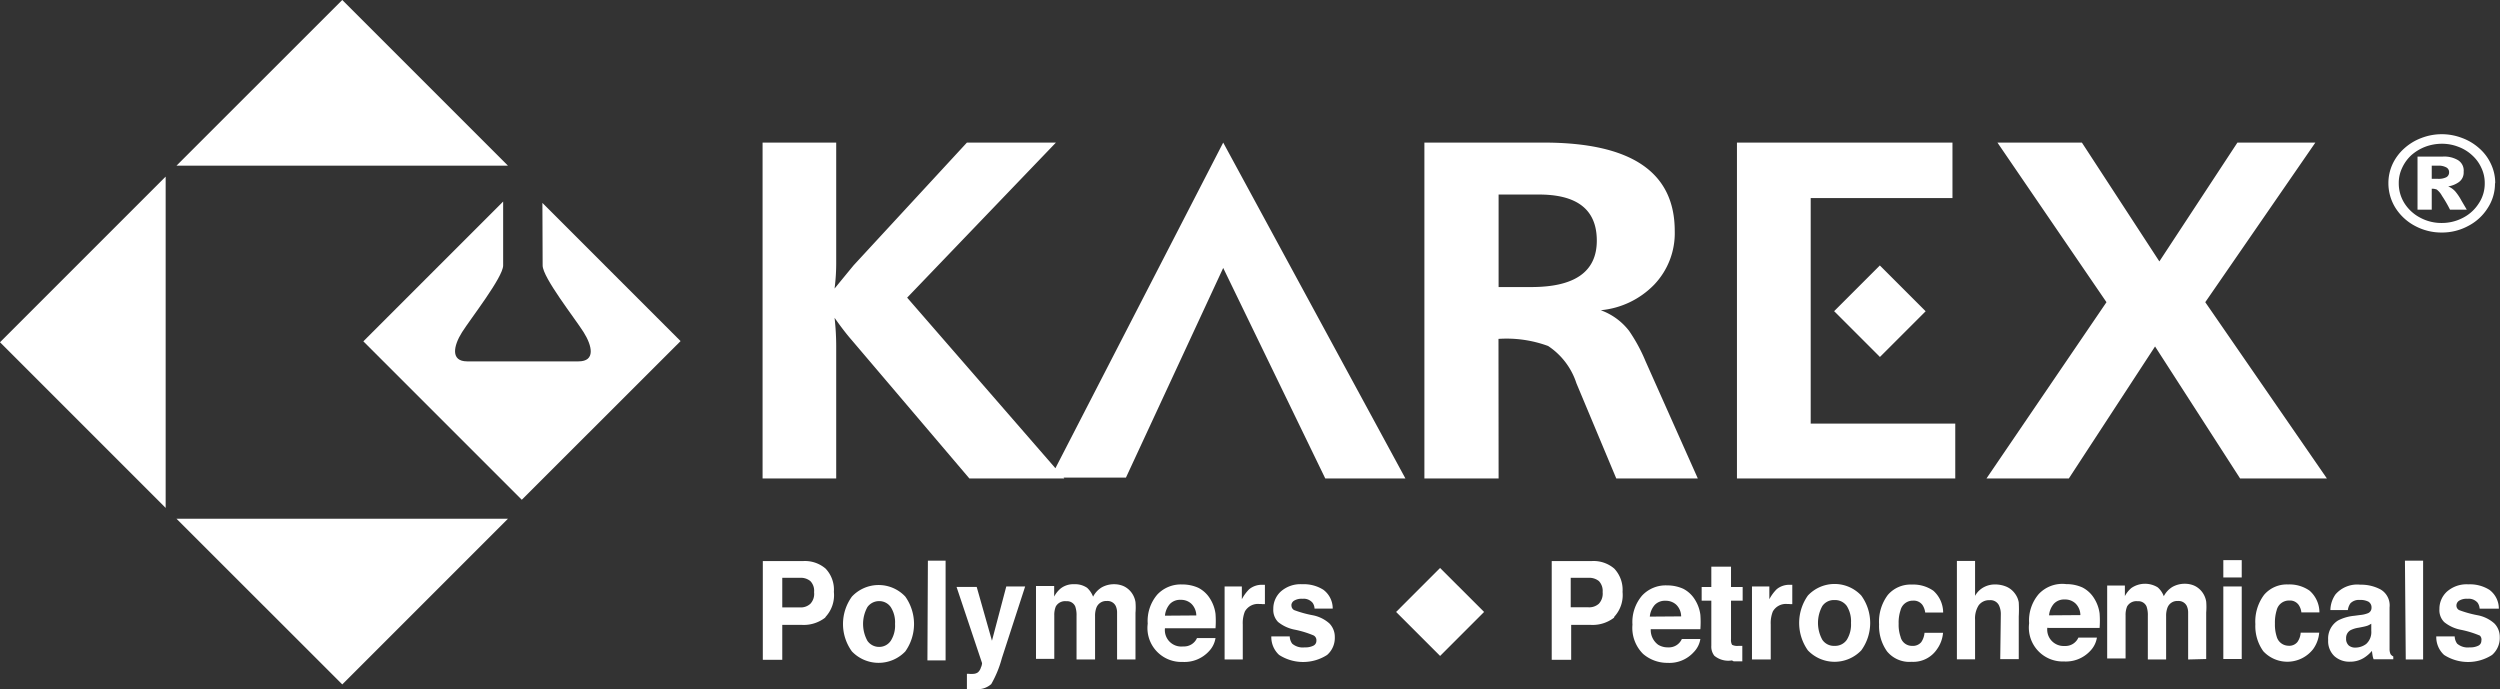
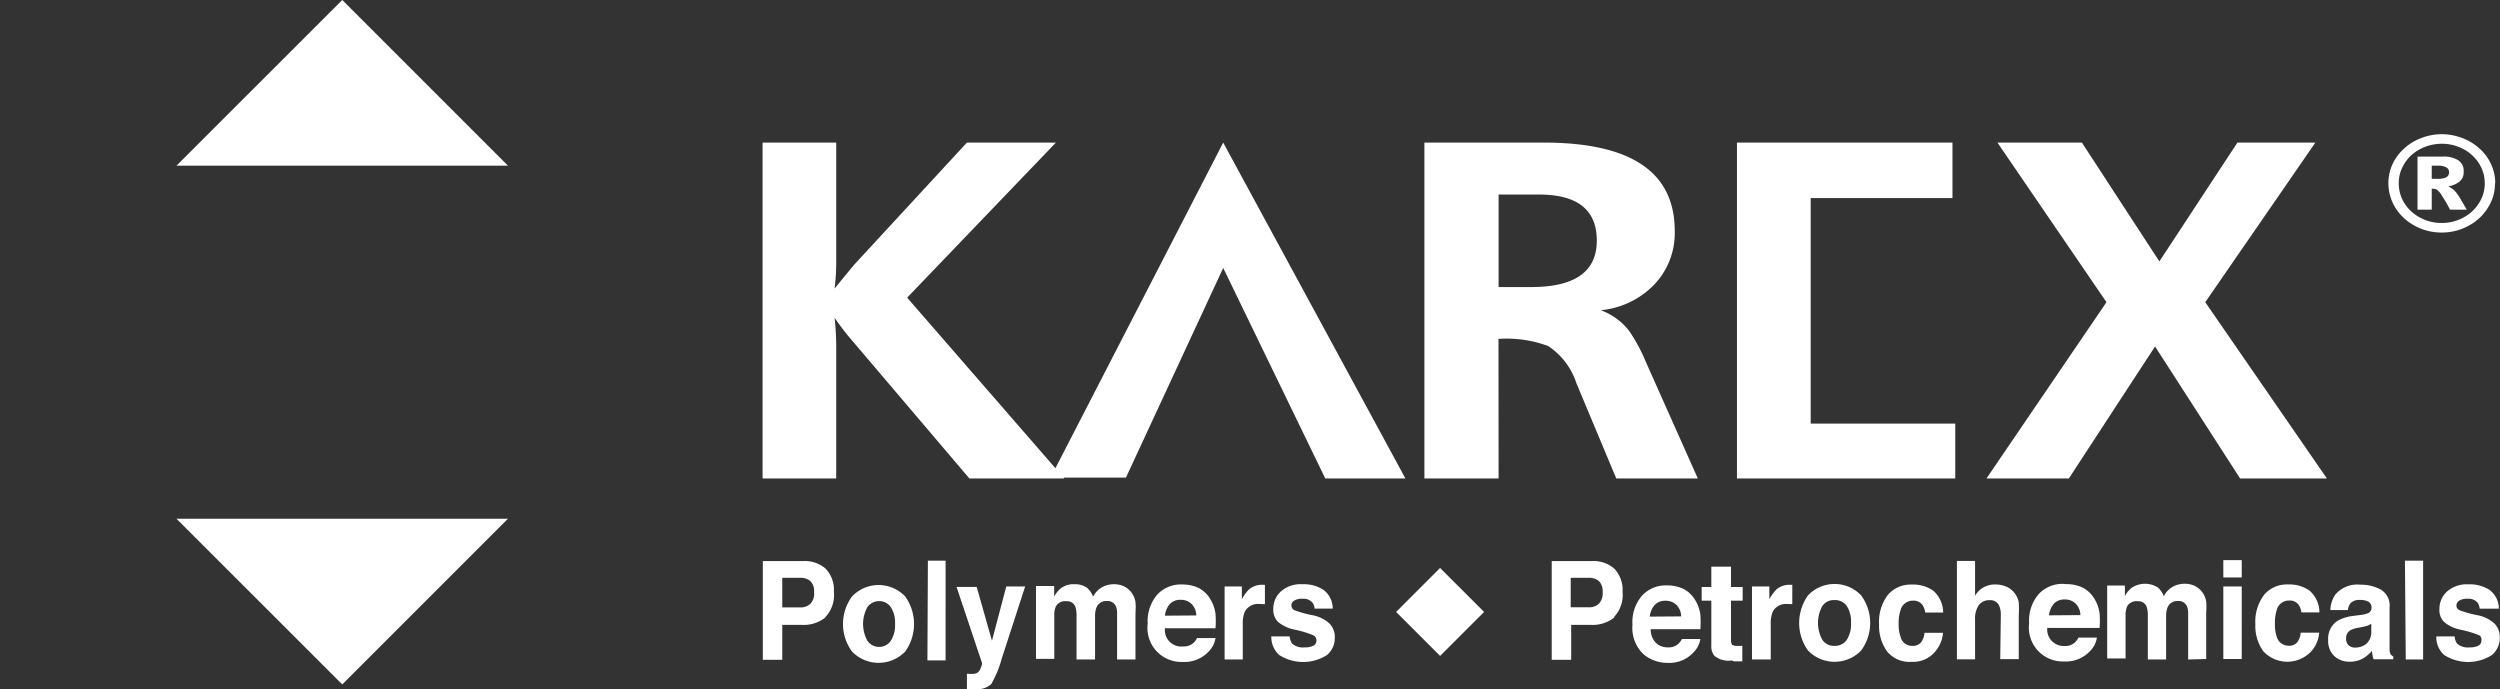
<svg xmlns="http://www.w3.org/2000/svg" viewBox="0 0 214.6 59.15">
  <rect x="0" y="0" width="214.6" height="59.15" fill="#333333" stroke="none" />
  <defs>
    <style>.cls-1{fill:none;}.cls-2{fill:#fff;}.cls-3{clip-path:url(#clip-path);}</style>
    <clipPath id="clip-path">
      <rect class="cls-1" width="214.6" height="59.15" />
    </clipPath>
  </defs>
  <title>karex-foot</title>
  <g id="Layer_2" data-name="Layer 2">
    <g id="Layer_1-2" data-name="Layer 1">
      <rect class="cls-2" x="120.95" y="49.86" width="5.34" height="5.34" transform="translate(-0.93 102.82) rotate(-45.01)" />
      <g class="cls-3">
        <path class="cls-2" d="M69.88,50.83a1.24,1.24,0,0,1-.32,1,1.21,1.21,0,0,1-.89.31H67.15V49.6h1.52a1.28,1.28,0,0,1,.89.28,1.19,1.19,0,0,1,.32.95m1,2.11a2.74,2.74,0,0,0,.7-2.13,2.63,2.63,0,0,0-.71-2,2.72,2.72,0,0,0-1.9-.65H65.48v8.48h1.67v-3h1.68a3,3,0,0,0,2-.62m6,.54a2.41,2.41,0,0,1-.37,1.45,1.19,1.19,0,0,1-1,.52,1.21,1.21,0,0,1-1-.52,3,3,0,0,1,0-2.9,1.23,1.23,0,0,1,1-.51,1.2,1.2,0,0,1,1,.51,2.41,2.41,0,0,1,.37,1.45m.88,2.36a4.07,4.07,0,0,0,0-4.71,3.14,3.14,0,0,0-4.58,0,4,4,0,0,0,0,4.71,3.17,3.17,0,0,0,4.58,0m1.9.77h1.56V48.13H79.65ZM86,56.5l2-6.16H86.38L85.15,55l-1.31-4.62H82.11l2.19,6.54a1,1,0,0,1-.1.38.87.87,0,0,1-.25.41.71.71,0,0,1-.35.13,2.13,2.13,0,0,1-.44,0H83v1.31l.38,0h.33a1.75,1.75,0,0,0,1.38-.43A9.24,9.24,0,0,0,86,56.5m11.47.11v-4a5.57,5.57,0,0,0,0-.93,1.86,1.86,0,0,0-.34-.81,1.78,1.78,0,0,0-.69-.56,2,2,0,0,0-.78-.16,2.15,2.15,0,0,0-1.07.26,2,2,0,0,0-.76.81,2,2,0,0,0-.51-.76,1.82,1.82,0,0,0-1.11-.31,1.76,1.76,0,0,0-1.17.37,2.33,2.33,0,0,0-.55.69v-.91H88.93v6.26H90.5V52.83a1.91,1.91,0,0,1,.13-.77.91.91,0,0,1,.9-.45.76.76,0,0,1,.77.45,2.26,2.26,0,0,1,.11.81v3.74H94V52.87a1.94,1.94,0,0,1,.12-.72.9.9,0,0,1,.89-.56.78.78,0,0,1,.77.44,1.39,1.39,0,0,1,.11.58v4ZM100,52.85a1.77,1.77,0,0,1,.42-1,1.2,1.2,0,0,1,.93-.36,1.29,1.29,0,0,1,.92.34,1.42,1.42,0,0,1,.42,1Zm0,1.08h4.34a8.37,8.37,0,0,0,0-1.24,3.21,3.21,0,0,0-.47-1.3,2.54,2.54,0,0,0-1-.93,3.34,3.34,0,0,0-1.4-.29,2.77,2.77,0,0,0-2.13.87,3.49,3.49,0,0,0-.82,2.5,2.91,2.91,0,0,0,3,3.28,2.85,2.85,0,0,0,2.25-.91,2.12,2.12,0,0,0,.57-1.14h-1.59a1.21,1.21,0,0,1-1.18.72A1.41,1.41,0,0,1,100,53.93m8.31-2.07.27,0V50.2h-.21a1.69,1.69,0,0,0-1.14.38,3.51,3.51,0,0,0-.63.86V50.34h-1.48v6.27h1.56v-3a2.68,2.68,0,0,1,.18-1.12,1.28,1.28,0,0,1,1.27-.64h.18m2.54.11a.5.5,0,0,1,.22-.39,1.24,1.24,0,0,1,.73-.17,1,1,0,0,1,.87.34.9.9,0,0,1,.17.5h1.56a2,2,0,0,0-.81-1.62,3.15,3.15,0,0,0-1.82-.47,2.54,2.54,0,0,0-1.82.62,2,2,0,0,0-.65,1.5,1.48,1.48,0,0,0,.41,1.12,3.23,3.23,0,0,0,1.43.66,8.43,8.43,0,0,1,1.63.5A.47.47,0,0,1,113,55a.46.46,0,0,1-.27.43,1.53,1.53,0,0,1-.73.14,1.39,1.39,0,0,1-1.08-.32,1.13,1.13,0,0,1-.21-.62h-1.58a2.08,2.08,0,0,0,.67,1.59,3.81,3.81,0,0,0,4.12,0,1.94,1.94,0,0,0,.66-1.52,1.65,1.65,0,0,0-.46-1.18,3,3,0,0,0-1.4-.7,9.44,9.44,0,0,1-1.63-.45.44.44,0,0,1-.23-.41m26.71-1.14a1.28,1.28,0,0,1-.32,1,1.23,1.23,0,0,1-.9.31h-1.52V49.6h1.52a1.31,1.31,0,0,1,.9.28,1.22,1.22,0,0,1,.32.95m1,2.11a2.74,2.74,0,0,0,.71-2.13,2.66,2.66,0,0,0-.71-2,2.73,2.73,0,0,0-1.91-.65h-3.46v8.48h1.67v-3h1.68a3,3,0,0,0,2-.62m3.07-.09a1.77,1.77,0,0,1,.42-1,1.2,1.2,0,0,1,.93-.36,1.31,1.31,0,0,1,.92.34,1.42,1.42,0,0,1,.42,1Zm0,1.08h4.34a8.37,8.37,0,0,0,0-1.24,3.21,3.21,0,0,0-.47-1.3,2.54,2.54,0,0,0-1-.93,3.37,3.37,0,0,0-1.4-.29,2.77,2.77,0,0,0-2.13.87,3.49,3.49,0,0,0-.83,2.5,3.15,3.15,0,0,0,.91,2.51,3.19,3.19,0,0,0,2.1.77,2.81,2.81,0,0,0,2.24-.91,2.07,2.07,0,0,0,.58-1.14h-1.59a1.21,1.21,0,0,1-1.18.72,1.55,1.55,0,0,1-.86-.23,1.57,1.57,0,0,1-.63-1.33m7.12,2.76.74,0V55.44h-.31a1,1,0,0,1-.57-.09.83.83,0,0,1-.09-.48V51.56h1V50.39h-1V48.64H146.9v1.75h-.83v1.17h.83v3.86a1.27,1.27,0,0,0,.26.87,1.88,1.88,0,0,0,1.51.4m4.92-4.83.26,0V50.2h-.21a1.68,1.68,0,0,0-1.13.38,3.51,3.51,0,0,0-.63.86V50.34h-1.49v6.27H152v-3a2.68,2.68,0,0,1,.18-1.12,1.28,1.28,0,0,1,1.26-.64h.19m5.26,1.62a2.48,2.48,0,0,1-.36,1.45,1.21,1.21,0,0,1-1.05.52,1.19,1.19,0,0,1-1.05-.52,3,3,0,0,1,0-2.9,1.2,1.2,0,0,1,1.05-.51,1.23,1.23,0,0,1,1.05.51,2.48,2.48,0,0,1,.36,1.45m.88,2.36a4,4,0,0,0,0-4.71,3.14,3.14,0,0,0-4.58,0,4.07,4.07,0,0,0,0,4.71,3.17,3.17,0,0,0,4.58,0m5.44-3.25h1.59a2.52,2.52,0,0,0-.84-1.87,3,3,0,0,0-1.84-.53,2.57,2.57,0,0,0-2.07.89,3.83,3.83,0,0,0-.75,2.52,3.76,3.76,0,0,0,.68,2.32,2.48,2.48,0,0,0,2.12.9,2.45,2.45,0,0,0,2.17-1.08,2.8,2.8,0,0,0,.52-1.41h-1.59a1.65,1.65,0,0,1-.28.8.92.92,0,0,1-.78.32,1,1,0,0,1-1-.79,3.08,3.08,0,0,1-.16-1.1,3.33,3.33,0,0,1,.16-1.16,1.08,1.08,0,0,1,1.08-.83.92.92,0,0,1,.81.38,1.54,1.54,0,0,1,.23.64m6.44,4h1.59V52.92a11,11,0,0,0,0-1.21,1.73,1.73,0,0,0-.3-.72,1.78,1.78,0,0,0-.74-.62,2.48,2.48,0,0,0-1-.2,2,2,0,0,0-.93.22,1.83,1.83,0,0,0-.78.76v-3h-1.56v8.45h1.56v-3.4a2.08,2.08,0,0,1,.31-1.24,1.11,1.11,0,0,1,.94-.44.81.81,0,0,1,.8.44,1.76,1.76,0,0,1,.16.82Zm4.19-3.76a1.77,1.77,0,0,1,.42-1,1.2,1.2,0,0,1,.93-.36,1.29,1.29,0,0,1,.92.34,1.42,1.42,0,0,1,.42,1Zm0,1.08h4.34a8.37,8.37,0,0,0,0-1.24,3.21,3.21,0,0,0-.47-1.3,2.54,2.54,0,0,0-1-.93,3.34,3.34,0,0,0-1.4-.29A2.77,2.77,0,0,0,175,51a3.49,3.49,0,0,0-.82,2.5,2.91,2.91,0,0,0,3,3.28,2.85,2.85,0,0,0,2.25-.91,2.12,2.12,0,0,0,.57-1.14h-1.59a1.21,1.21,0,0,1-1.18.72,1.41,1.41,0,0,1-1.49-1.56m13.64,2.68v-4a5.57,5.57,0,0,0,0-.93,1.86,1.86,0,0,0-.34-.81,1.78,1.78,0,0,0-.69-.56,2,2,0,0,0-.78-.16,2.15,2.15,0,0,0-1.07.26,2,2,0,0,0-.76.81,1.88,1.88,0,0,0-.52-.76,2.07,2.07,0,0,0-2.27.06,2.33,2.33,0,0,0-.55.69v-.91h-1.52v6.26h1.58V52.83a1.91,1.91,0,0,1,.13-.77.91.91,0,0,1,.9-.45.76.76,0,0,1,.77.45,2.26,2.26,0,0,1,.11.81v3.74h1.57V52.87a1.94,1.94,0,0,1,.12-.72.89.89,0,0,1,.89-.56.78.78,0,0,1,.77.44,1.39,1.39,0,0,1,.11.58v4Zm1.47-7h1.58V48.08h-1.58Zm0,7h1.58V50.34h-1.58Zm6.65-4h1.6a2.49,2.49,0,0,0-.85-1.87,3,3,0,0,0-1.84-.53,2.56,2.56,0,0,0-2.06.89,3.83,3.83,0,0,0-.75,2.52,3.7,3.7,0,0,0,.68,2.32,2.81,2.81,0,0,0,4.28-.18,2.8,2.8,0,0,0,.52-1.41h-1.59a1.55,1.55,0,0,1-.28.8.9.9,0,0,1-.78.32,1.06,1.06,0,0,1-1-.79,3.35,3.35,0,0,1-.15-1.1,3.63,3.63,0,0,1,.15-1.16,1.08,1.08,0,0,1,1.08-.83.91.91,0,0,1,.81.38,1.41,1.41,0,0,1,.23.64m6,1.58a1.36,1.36,0,0,1-.44,1.13,1.56,1.56,0,0,1-.94.31.85.85,0,0,1-.55-.18.76.76,0,0,1-.23-.61.77.77,0,0,1,.37-.7,2.28,2.28,0,0,1,.72-.22l.35-.07a3,3,0,0,0,.42-.11,2.19,2.19,0,0,0,.3-.16Zm.2,2.44h1.69v-.24a.63.63,0,0,1-.23-.19,1,1,0,0,1-.09-.44c0-.28,0-.53,0-.73V52.14a1.58,1.58,0,0,0-.77-1.54,3.55,3.55,0,0,0-1.74-.41,2.47,2.47,0,0,0-2.13.83,2.44,2.44,0,0,0-.44,1.35h1.5a1.28,1.28,0,0,1,.22-.58,1,1,0,0,1,.8-.29,1.5,1.5,0,0,1,.75.15.57.57,0,0,1,.26.53.49.49,0,0,1-.34.47,2.29,2.29,0,0,1-.62.14l-.53.07a3.8,3.8,0,0,0-1.38.4,1.82,1.82,0,0,0-.85,1.68,1.77,1.77,0,0,0,.53,1.38,1.91,1.91,0,0,0,1.34.48,2.22,2.22,0,0,0,1.15-.3,3,3,0,0,0,.74-.63,3.53,3.53,0,0,0,.05.38,1.4,1.4,0,0,0,.1.36m2.75,0H208V48.13h-1.56Zm6.43-4.36h1.56a2,2,0,0,0-.81-1.62,3.15,3.15,0,0,0-1.82-.47,2.54,2.54,0,0,0-1.82.62,2,2,0,0,0-.65,1.5,1.44,1.44,0,0,0,.41,1.12,3.23,3.23,0,0,0,1.43.66,8.43,8.43,0,0,1,1.63.5A.47.47,0,0,1,213,55a.46.46,0,0,1-.27.43,1.53,1.53,0,0,1-.73.14,1.39,1.39,0,0,1-1.08-.32,1.13,1.13,0,0,1-.21-.62h-1.58a2.08,2.08,0,0,0,.67,1.59,3.81,3.81,0,0,0,4.12,0,1.94,1.94,0,0,0,.66-1.52,1.65,1.65,0,0,0-.46-1.18,3,3,0,0,0-1.4-.7,9.44,9.44,0,0,1-1.63-.45.44.44,0,0,1-.23-.41.5.5,0,0,1,.22-.39,1.22,1.22,0,0,1,.73-.17,1,1,0,0,1,.87.34,1,1,0,0,1,.17.5" />
-         <path class="cls-2" d="M46.56,17.42,58.42,29.28,44.79,42.9,31.19,29.3l12-12v5.49c0,1-2.79,4.56-3.53,5.73s-1,2.5.44,2.5h9.56c1.47,0,1.18-1.32.44-2.5s-3.52-4.7-3.52-5.73Z" />
      </g>
-       <path class="cls-2" d="M29.38,58.75,43.6,44.53H15.15ZM0,29.38,14.22,43.6V15.16ZM29.38,0,15.15,14.22H43.6Z" />
-       <rect class="cls-2" x="158.59" y="23.93" width="5.55" height="5.56" transform="translate(28.38 121.93) rotate(-45)" />
+       <path class="cls-2" d="M29.38,58.75,43.6,44.53H15.15ZV15.16ZM29.38,0,15.15,14.22H43.6Z" />
      <g class="cls-3">
        <path class="cls-2" d="M91.36,41.07H83.21L73.1,29.18c-.35-.4-.83-1-1.46-1.9a22,22,0,0,1,.14,2.55V41.07H65.46V12.24h6.32V22.48a17.28,17.28,0,0,1-.14,2.29c.35-.43.89-1.09,1.64-2L83,12.24h7.64L77.87,25.55Zm29.28,0h-6.88L105,23l-8.35,18H90.18L105,12.24Zm8,0h-6.37V12.24h10.25q11.25,0,11.24,7.6A6.4,6.4,0,0,1,142,24.43a7.34,7.34,0,0,1-4.59,2.2,5.38,5.38,0,0,1,2.43,1.77,14.15,14.15,0,0,1,1.41,2.6l4.49,10.07h-7l-3.42-8.17a6.07,6.07,0,0,0-2.43-3.2,10.33,10.33,0,0,0-4.26-.61Zm0-16.43h2.81q5.63,0,5.62-4t-5.11-3.94h-3.32Zm39.2,11.72v4.71H149.1V12.24h18.5V17H155.43V36.36Zm31.9,4.71h-7.45l-7.3-11.33-7.4,11.33h-7.07l10.3-15.13-9.36-13.7h7.25l6.65,10.2,6.7-10.2h6.69l-9.45,13.7Z" />
        <path class="cls-2" d="M210.23,14.79a.45.45,0,0,0-.26-.43,1.35,1.35,0,0,0-.66-.14h-.57v1.13h.53a1.5,1.5,0,0,0,.71-.13.46.46,0,0,0,.25-.43M211.75,18h-1.44a10.65,10.65,0,0,0-.69-1.19,1.69,1.69,0,0,0-.45-.54,1.11,1.11,0,0,0-.43-.07V18h-1.22V13.44h2.19a2.32,2.32,0,0,1,1.29.31,1.05,1.05,0,0,1,.48,1,1,1,0,0,1-.41.88,2.13,2.13,0,0,1-.92.37,1.7,1.7,0,0,1,.61.43,4.6,4.6,0,0,1,.53.79Zm1.54-2.27a3,3,0,0,0-.29-1.32,3.21,3.21,0,0,0-.79-1.08,3.54,3.54,0,0,0-1.19-.73,3.84,3.84,0,0,0-1.42-.26,4.06,4.06,0,0,0-1.42.26,3.94,3.94,0,0,0-1.19.72,3.43,3.43,0,0,0-.79,1.09,3,3,0,0,0-.29,1.32,3.18,3.18,0,0,0,.49,1.72,3.53,3.53,0,0,0,1.34,1.23,3.83,3.83,0,0,0,1.86.46,3.87,3.87,0,0,0,1.85-.46,3.49,3.49,0,0,0,1.34-1.24,3.05,3.05,0,0,0,.5-1.71m.88,0a3.83,3.83,0,0,1-.62,2.12,4.29,4.29,0,0,1-1.67,1.54,4.7,4.7,0,0,1-2.28.57,4.78,4.78,0,0,1-2.3-.57,4.43,4.43,0,0,1-1.67-1.54,4,4,0,0,1-.61-2.12,3.91,3.91,0,0,1,.35-1.63,4.17,4.17,0,0,1,1-1.35,4.62,4.62,0,0,1,1.47-.9,4.86,4.86,0,0,1,3.52,0,4.56,4.56,0,0,1,1.47.89,4,4,0,0,1,1,1.35,3.81,3.81,0,0,1,.36,1.64" />
      </g>
    </g>
  </g>
</svg>